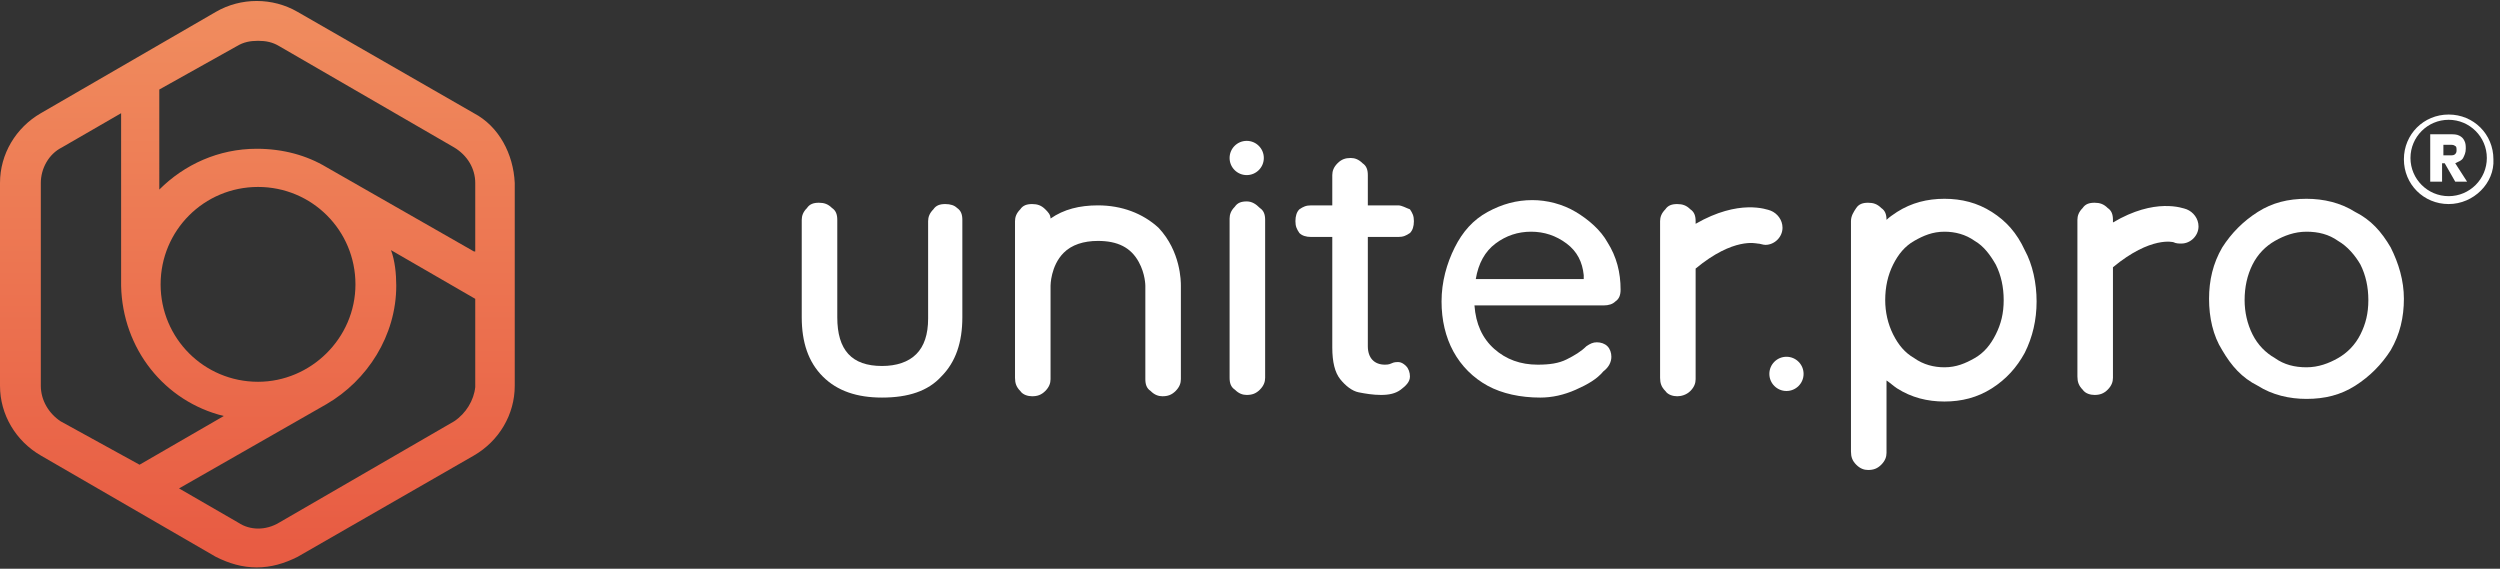
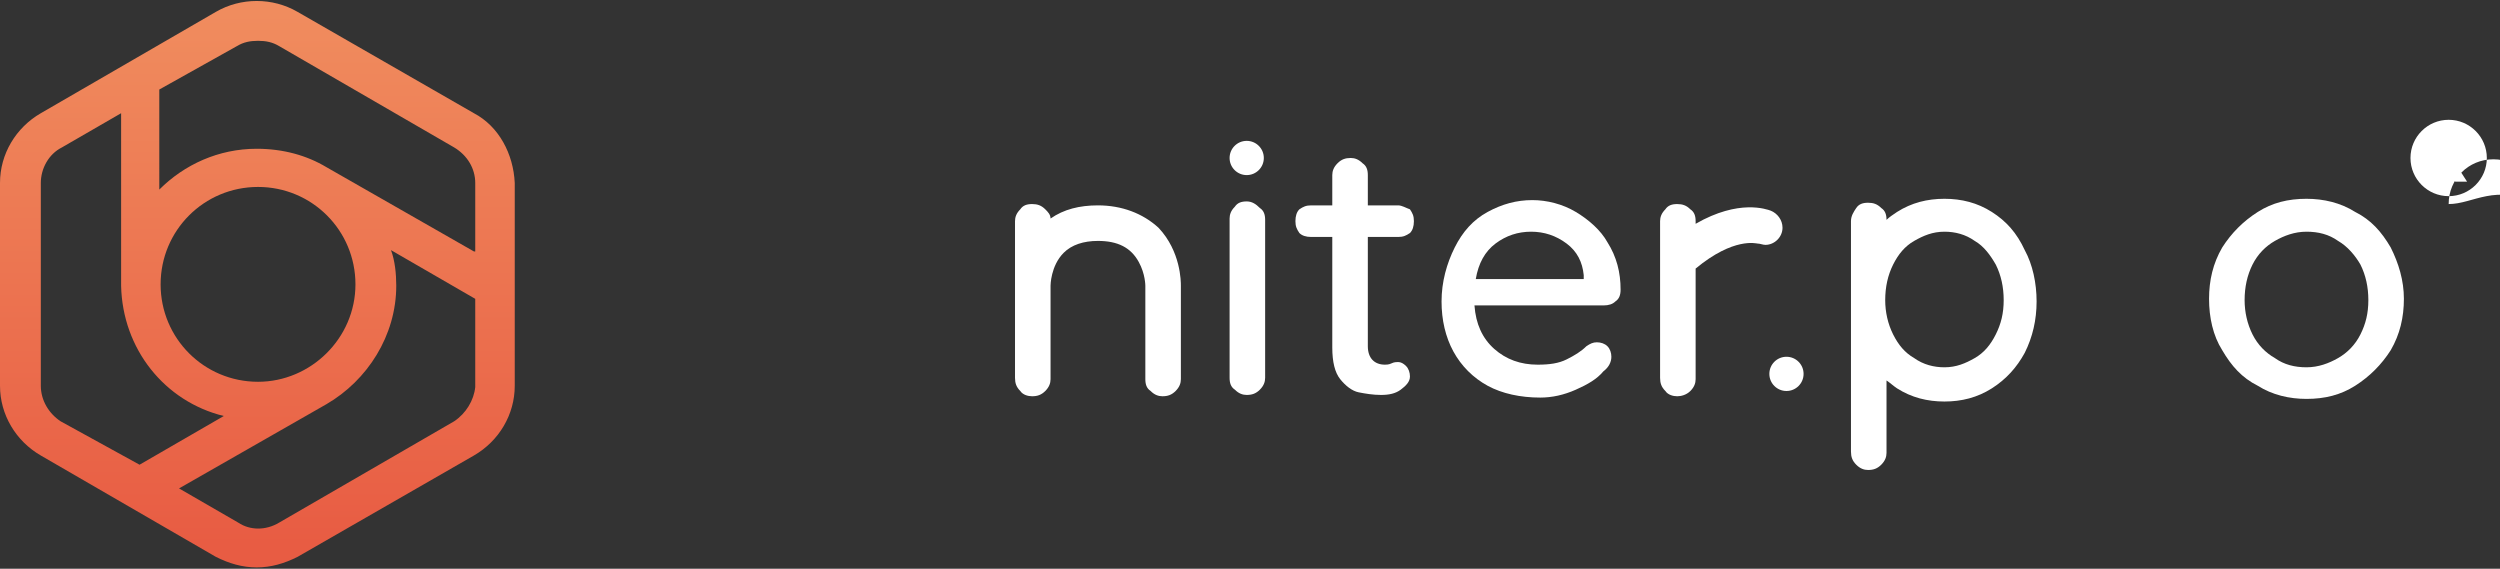
<svg xmlns="http://www.w3.org/2000/svg" version="1.1" id="Warstwa_1" x="0px" y="0px" viewBox="0 0 189.9 43.2" style="enable-background:new 0 0 189.9 43.2;" xml:space="preserve">
  <rect x="0" y="0" width="189.9" height="43.2" fill="#333333" stroke="none" />
  <style type="text/css">
	.st0{fill:url(#SVGID_1_);}
	.st1{fill:#FFFFFF;}
</style>
  <g>
    <g>
      <linearGradient id="SVGID_1_" gradientUnits="userSpaceOnUse" x1="19.552" y1="1.012" x2="19.552" y2="41.337">
        <stop offset="0" style="stop-color:#F08C5E" />
        <stop offset="1" style="stop-color:#E85C43" />
      </linearGradient>
      <path class="st0" d="M36,8.6L22.6,0.9c-1.9-1.1-4.3-1.1-6.2,0L3.1,8.6c-1.9,1.1-3.1,3.1-3.1,5.3v15.4c0,2.2,1.2,4.2,3.1,5.3    l13.3,7.7c1,0.5,2,0.8,3.1,0.8c1.1,0,2.1-0.3,3.1-0.8L36,34.6c1.9-1.1,3.1-3.1,3.1-5.3V13.9C39,11.7,37.9,9.6,36,8.6z M18,3.5    c0.5-0.3,1-0.4,1.6-0.4s1.1,0.1,1.6,0.4l13.3,7.7c1,0.6,1.6,1.6,1.6,2.7v5.2l-0.1,0l-11.2-6.4l0,0c-1.5-0.9-3.3-1.4-5.3-1.4    c-2.9,0-5.5,1.2-7.4,3.1V6.8L18,3.5z M19.6,29c-4.1,0-7.4-3.3-7.4-7.4s3.3-7.4,7.4-7.4c4.1,0,7.4,3.3,7.4,7.4S23.6,29,19.6,29z     M3.1,29.3V13.9c0-1.1,0.6-2.2,1.6-2.7l4.5-2.6l0,0v12.9h0v0.1c0,0,0,0,0,0c0,0,0,0.1,0,0.1c0,0,0,0,0,0c0,0,0,0,0,0    c0.1,4.8,3.3,8.8,7.8,9.9l-6.4,3.7l0,0L4.6,32C3.7,31.4,3.1,30.4,3.1,29.3z M34.5,32l-13.3,7.7c-1,0.6-2.2,0.6-3.1,0l-4.5-2.6l0,0    l11.2-6.4l0,0c3.1-1.8,5.3-5.2,5.3-9c0-0.9-0.1-1.9-0.4-2.7l6.4,3.7v0l0,0v6.7C36,30.4,35.4,31.4,34.5,32z" />
    </g>
    <g>
-       <path class="st1" d="M71.8,15.5c-0.4,0-0.7,0.1-0.9,0.4c-0.3,0.3-0.4,0.6-0.4,0.9v7.4c0,1.2-0.3,2.1-0.9,2.7    c-0.6,0.6-1.5,0.9-2.6,0.9c-2.3,0-3.4-1.2-3.4-3.7v-7.4c0-0.4-0.1-0.7-0.4-0.9c-0.3-0.3-0.6-0.4-1-0.4c-0.4,0-0.7,0.1-0.9,0.4    c-0.3,0.3-0.4,0.6-0.4,0.9v7.4c0,1.9,0.5,3.4,1.6,4.5c1.1,1.1,2.6,1.6,4.5,1.6c2,0,3.5-0.5,4.5-1.6c1.1-1.1,1.6-2.6,1.6-4.5v-7.4    c0-0.4-0.1-0.7-0.4-0.9C72.5,15.6,72.2,15.5,71.8,15.5z" />
      <path class="st1" d="M94.7,15.3c-0.4,0-0.7,0.1-0.9,0.4c-0.3,0.3-0.4,0.6-0.4,0.9v12.1c0,0.4,0.1,0.7,0.4,0.9    c0.3,0.3,0.6,0.4,0.9,0.4c0.4,0,0.7-0.1,1-0.4c0.3-0.3,0.4-0.6,0.4-0.9V16.7c0-0.4-0.1-0.7-0.4-0.9C95.4,15.5,95.1,15.3,94.7,15.3    z" />
      <path class="st1" d="M106.2,15.6h-2.3v-2.3c0-0.4-0.1-0.7-0.4-0.9c-0.3-0.3-0.6-0.4-0.9-0.4c-0.4,0-0.7,0.1-1,0.4    c-0.3,0.3-0.4,0.6-0.4,0.9v2.3h-1.6c-0.4,0-0.6,0.1-0.9,0.3c-0.2,0.2-0.3,0.5-0.3,0.9c0,0.4,0.1,0.6,0.3,0.9    c0.2,0.2,0.5,0.3,0.9,0.3h1.6v8.4c0,1.1,0.2,1.9,0.6,2.4c0.4,0.5,0.9,0.9,1.4,1c0.5,0.1,1.1,0.2,1.7,0.2c0.6,0,1.1-0.1,1.5-0.4    c0.4-0.3,0.7-0.6,0.7-1c0-0.3-0.1-0.6-0.3-0.8c-0.2-0.2-0.4-0.3-0.6-0.3c-0.1,0-0.3,0-0.5,0.1c-0.2,0.1-0.4,0.1-0.5,0.1    c-0.8,0-1.3-0.5-1.3-1.4v-8.3h2.3c0.4,0,0.6-0.1,0.9-0.3c0.2-0.2,0.3-0.5,0.3-0.9c0-0.4-0.1-0.6-0.3-0.9    C106.8,15.8,106.5,15.6,106.2,15.6z" />
      <path class="st1" d="M119.7,16.1c-1-0.6-2.2-0.9-3.3-0.9c-1.2,0-2.3,0.3-3.4,0.9c-1.1,0.6-1.9,1.5-2.5,2.7c-0.6,1.2-1,2.6-1,4.1    c0,1.4,0.3,2.7,0.9,3.8c0.6,1.1,1.5,2,2.6,2.6c1.1,0.6,2.5,0.9,4,0.9c0.9,0,1.8-0.2,2.7-0.6s1.6-0.8,2.1-1.4    c0.4-0.3,0.6-0.7,0.6-1.1c0-0.3-0.1-0.6-0.3-0.8c-0.2-0.2-0.5-0.3-0.8-0.3c-0.3,0-0.5,0.1-0.8,0.3c-0.4,0.4-0.9,0.7-1.5,1    c-0.6,0.3-1.3,0.4-2.2,0.4c-1.3,0-2.4-0.4-3.3-1.2c-0.9-0.8-1.4-1.9-1.5-3.3h9.8c0.4,0,0.7-0.1,0.9-0.3c0.3-0.2,0.4-0.5,0.4-0.9    c0-1.3-0.3-2.5-1-3.6C121.6,17.5,120.7,16.7,119.7,16.1z M120.3,21.2h-8.2c0.2-1.2,0.7-2.1,1.5-2.7c0.8-0.6,1.7-0.9,2.7-0.9    c1,0,1.9,0.3,2.7,0.9c0.8,0.6,1.2,1.4,1.3,2.4V21.2z" />
      <path class="st1" d="M181.6,18.8c-0.7-1.2-1.5-2.1-2.7-2.7c-1.1-0.7-2.4-1-3.7-1c-1.4,0-2.6,0.3-3.7,1c-1.1,0.7-2,1.6-2.7,2.7    c-0.7,1.2-1,2.5-1,3.9c0,1.4,0.3,2.8,1,3.9c0.7,1.2,1.5,2.1,2.7,2.7c1.1,0.7,2.4,1,3.7,1c1.4,0,2.6-0.3,3.7-1    c1.1-0.7,2-1.6,2.7-2.7c0.7-1.2,1-2.5,1-3.9C182.6,21.3,182.2,20,181.6,18.8z M179.3,25.4c-0.4,0.8-1,1.4-1.7,1.8    c-0.7,0.4-1.5,0.7-2.4,0.7c-0.9,0-1.7-0.2-2.4-0.7c-0.7-0.4-1.3-1-1.7-1.8c-0.4-0.8-0.6-1.7-0.6-2.6c0-1,0.2-1.9,0.6-2.7    c0.4-0.8,1-1.4,1.7-1.8c0.7-0.4,1.5-0.7,2.4-0.7c0.9,0,1.7,0.2,2.4,0.7c0.7,0.4,1.3,1.1,1.7,1.8c0.4,0.8,0.6,1.7,0.6,2.7    C179.9,23.8,179.7,24.6,179.3,25.4z" />
      <path class="st1" d="M151.3,16.1c-1.1-0.7-2.3-1-3.6-1c-1.3,0-2.5,0.3-3.6,1c-0.3,0.2-0.6,0.4-0.8,0.6c0-0.4-0.1-0.7-0.4-0.9    c-0.3-0.3-0.6-0.4-1-0.4c-0.4,0-0.7,0.1-0.9,0.4c-0.2,0.3-0.4,0.6-0.4,1v17.5c0,0.4,0.1,0.7,0.4,1c0.3,0.3,0.6,0.4,0.9,0.4    c0.4,0,0.7-0.1,1-0.4c0.3-0.3,0.4-0.6,0.4-0.9v-5.5c0.3,0.2,0.5,0.4,0.8,0.6c1.1,0.7,2.3,1,3.6,1c1.3,0,2.5-0.3,3.6-1    c1.1-0.7,1.9-1.6,2.5-2.7c0.6-1.2,0.9-2.5,0.9-3.9c0-1.4-0.3-2.8-0.9-3.9C153.2,17.7,152.4,16.8,151.3,16.1z M151.6,25.4    c-0.4,0.8-0.9,1.4-1.6,1.8c-0.7,0.4-1.4,0.7-2.3,0.7c-0.8,0-1.6-0.2-2.3-0.7c-0.7-0.4-1.2-1-1.6-1.8c-0.4-0.8-0.6-1.7-0.6-2.6    c0-1,0.2-1.9,0.6-2.7c0.4-0.8,0.9-1.4,1.6-1.8c0.7-0.4,1.4-0.7,2.3-0.7c0.8,0,1.6,0.2,2.3,0.7c0.7,0.4,1.2,1.1,1.6,1.8    c0.4,0.8,0.6,1.7,0.6,2.7C152.2,23.8,152,24.6,151.6,25.4z" />
      <circle class="st1" cx="94.7" cy="12" r="1.3" />
      <circle class="st1" cx="135.7" cy="28.4" r="1.3" />
      <path class="st1" d="M134.1,18.6c0.7,0,1.3-0.6,1.3-1.3c0-0.6-0.4-1.1-0.9-1.3l0,0c-0.3-0.1-2.4-0.9-5.7,1v-0.2    c0-0.4-0.1-0.7-0.4-0.9c-0.3-0.3-0.6-0.4-1-0.4c-0.4,0-0.7,0.1-0.9,0.4c-0.3,0.3-0.4,0.6-0.4,0.9v11.9c0,0.4,0.1,0.7,0.4,1    c0.2,0.3,0.6,0.4,0.9,0.4s0.7-0.1,1-0.4c0.3-0.3,0.4-0.6,0.4-0.9v-8.4c2.9-2.4,4.6-1.9,4.7-1.9c0,0,0,0,0,0l0,0    C133.7,18.5,133.9,18.6,134.1,18.6z" />
-       <path class="st1" d="M166.1,15.9L166.1,15.9c-0.3-0.1-2.4-0.9-5.6,1v-0.2c0-0.4-0.1-0.7-0.4-0.9c-0.3-0.3-0.6-0.4-1-0.4    c-0.4,0-0.7,0.1-0.9,0.4c-0.3,0.3-0.4,0.6-0.4,0.9v11.9c0,0.4,0.1,0.7,0.4,1c0.2,0.3,0.6,0.4,0.9,0.4c0.4,0,0.7-0.1,1-0.4    c0.3-0.3,0.4-0.6,0.4-0.9v-8.4c2.9-2.4,4.6-1.9,4.6-1.9c0,0,0,0,0,0l0,0c0.2,0.1,0.4,0.1,0.6,0.1c0.7,0,1.3-0.6,1.3-1.3    C167,16.6,166.6,16.1,166.1,15.9z" />
      <path class="st1" d="M83.4,15.6c-1.4,0-2.6,0.3-3.6,1c0-0.3-0.2-0.5-0.4-0.7c-0.3-0.3-0.6-0.4-1-0.4c-0.4,0-0.7,0.1-0.9,0.4    c-0.3,0.3-0.4,0.6-0.4,0.9v11.9c0,0.4,0.1,0.7,0.4,1c0.2,0.3,0.6,0.4,0.9,0.4c0.4,0,0.7-0.1,1-0.4c0.3-0.3,0.4-0.6,0.4-0.9v-6.9    c0-0.1,0-0.1,0-0.2c0,0,0-1.5,1-2.5c0.6-0.6,1.5-0.9,2.6-0.9c1.5,0,2.5,0.5,3.1,1.6c0.5,0.9,0.5,1.8,0.5,1.8c0,0,0,0,0,0v7.1    c0,0.4,0.1,0.7,0.4,0.9c0.3,0.3,0.6,0.4,0.9,0.4c0.4,0,0.7-0.1,1-0.4c0.3-0.3,0.4-0.6,0.4-0.9v-7.1c0,0,0,0,0,0    c0-0.3,0-2.6-1.7-4.4C86.8,16.2,85.2,15.6,83.4,15.6z" />
    </g>
  </g>
-   <path class="st1" d="M186,15.5c-1.9,0-3.4-1.5-3.4-3.4c0-1.9,1.5-3.4,3.4-3.4c1.9,0,3.4,1.5,3.4,3.4C189.5,13.9,187.9,15.5,186,15.5  z M186,9.1c-1.6,0-2.9,1.3-2.9,2.9s1.3,2.9,2.9,2.9c1.6,0,2.9-1.3,2.9-2.9S187.6,9.1,186,9.1z" />
+   <path class="st1" d="M186,15.5c0-1.9,1.5-3.4,3.4-3.4c1.9,0,3.4,1.5,3.4,3.4C189.5,13.9,187.9,15.5,186,15.5  z M186,9.1c-1.6,0-2.9,1.3-2.9,2.9s1.3,2.9,2.9,2.9c1.6,0,2.9-1.3,2.9-2.9S187.6,9.1,186,9.1z" />
  <path class="st1" d="M186.5,13.8l-0.8-1.4h-0.2v1.4h-0.9v-3.6h1.5c0.3,0,0.5,0,0.7,0.1c0.2,0.1,0.3,0.2,0.4,0.4  c0.1,0.2,0.1,0.4,0.1,0.6c0,0.3-0.1,0.5-0.2,0.7c-0.1,0.2-0.4,0.3-0.6,0.4l0.9,1.4H186.5z M185.6,11.8h0.5c0.2,0,0.3,0,0.4-0.1  c0.1-0.1,0.1-0.2,0.1-0.3c0-0.1,0-0.3-0.1-0.3c-0.1-0.1-0.2-0.1-0.4-0.1h-0.5V11.8z" />
</svg>